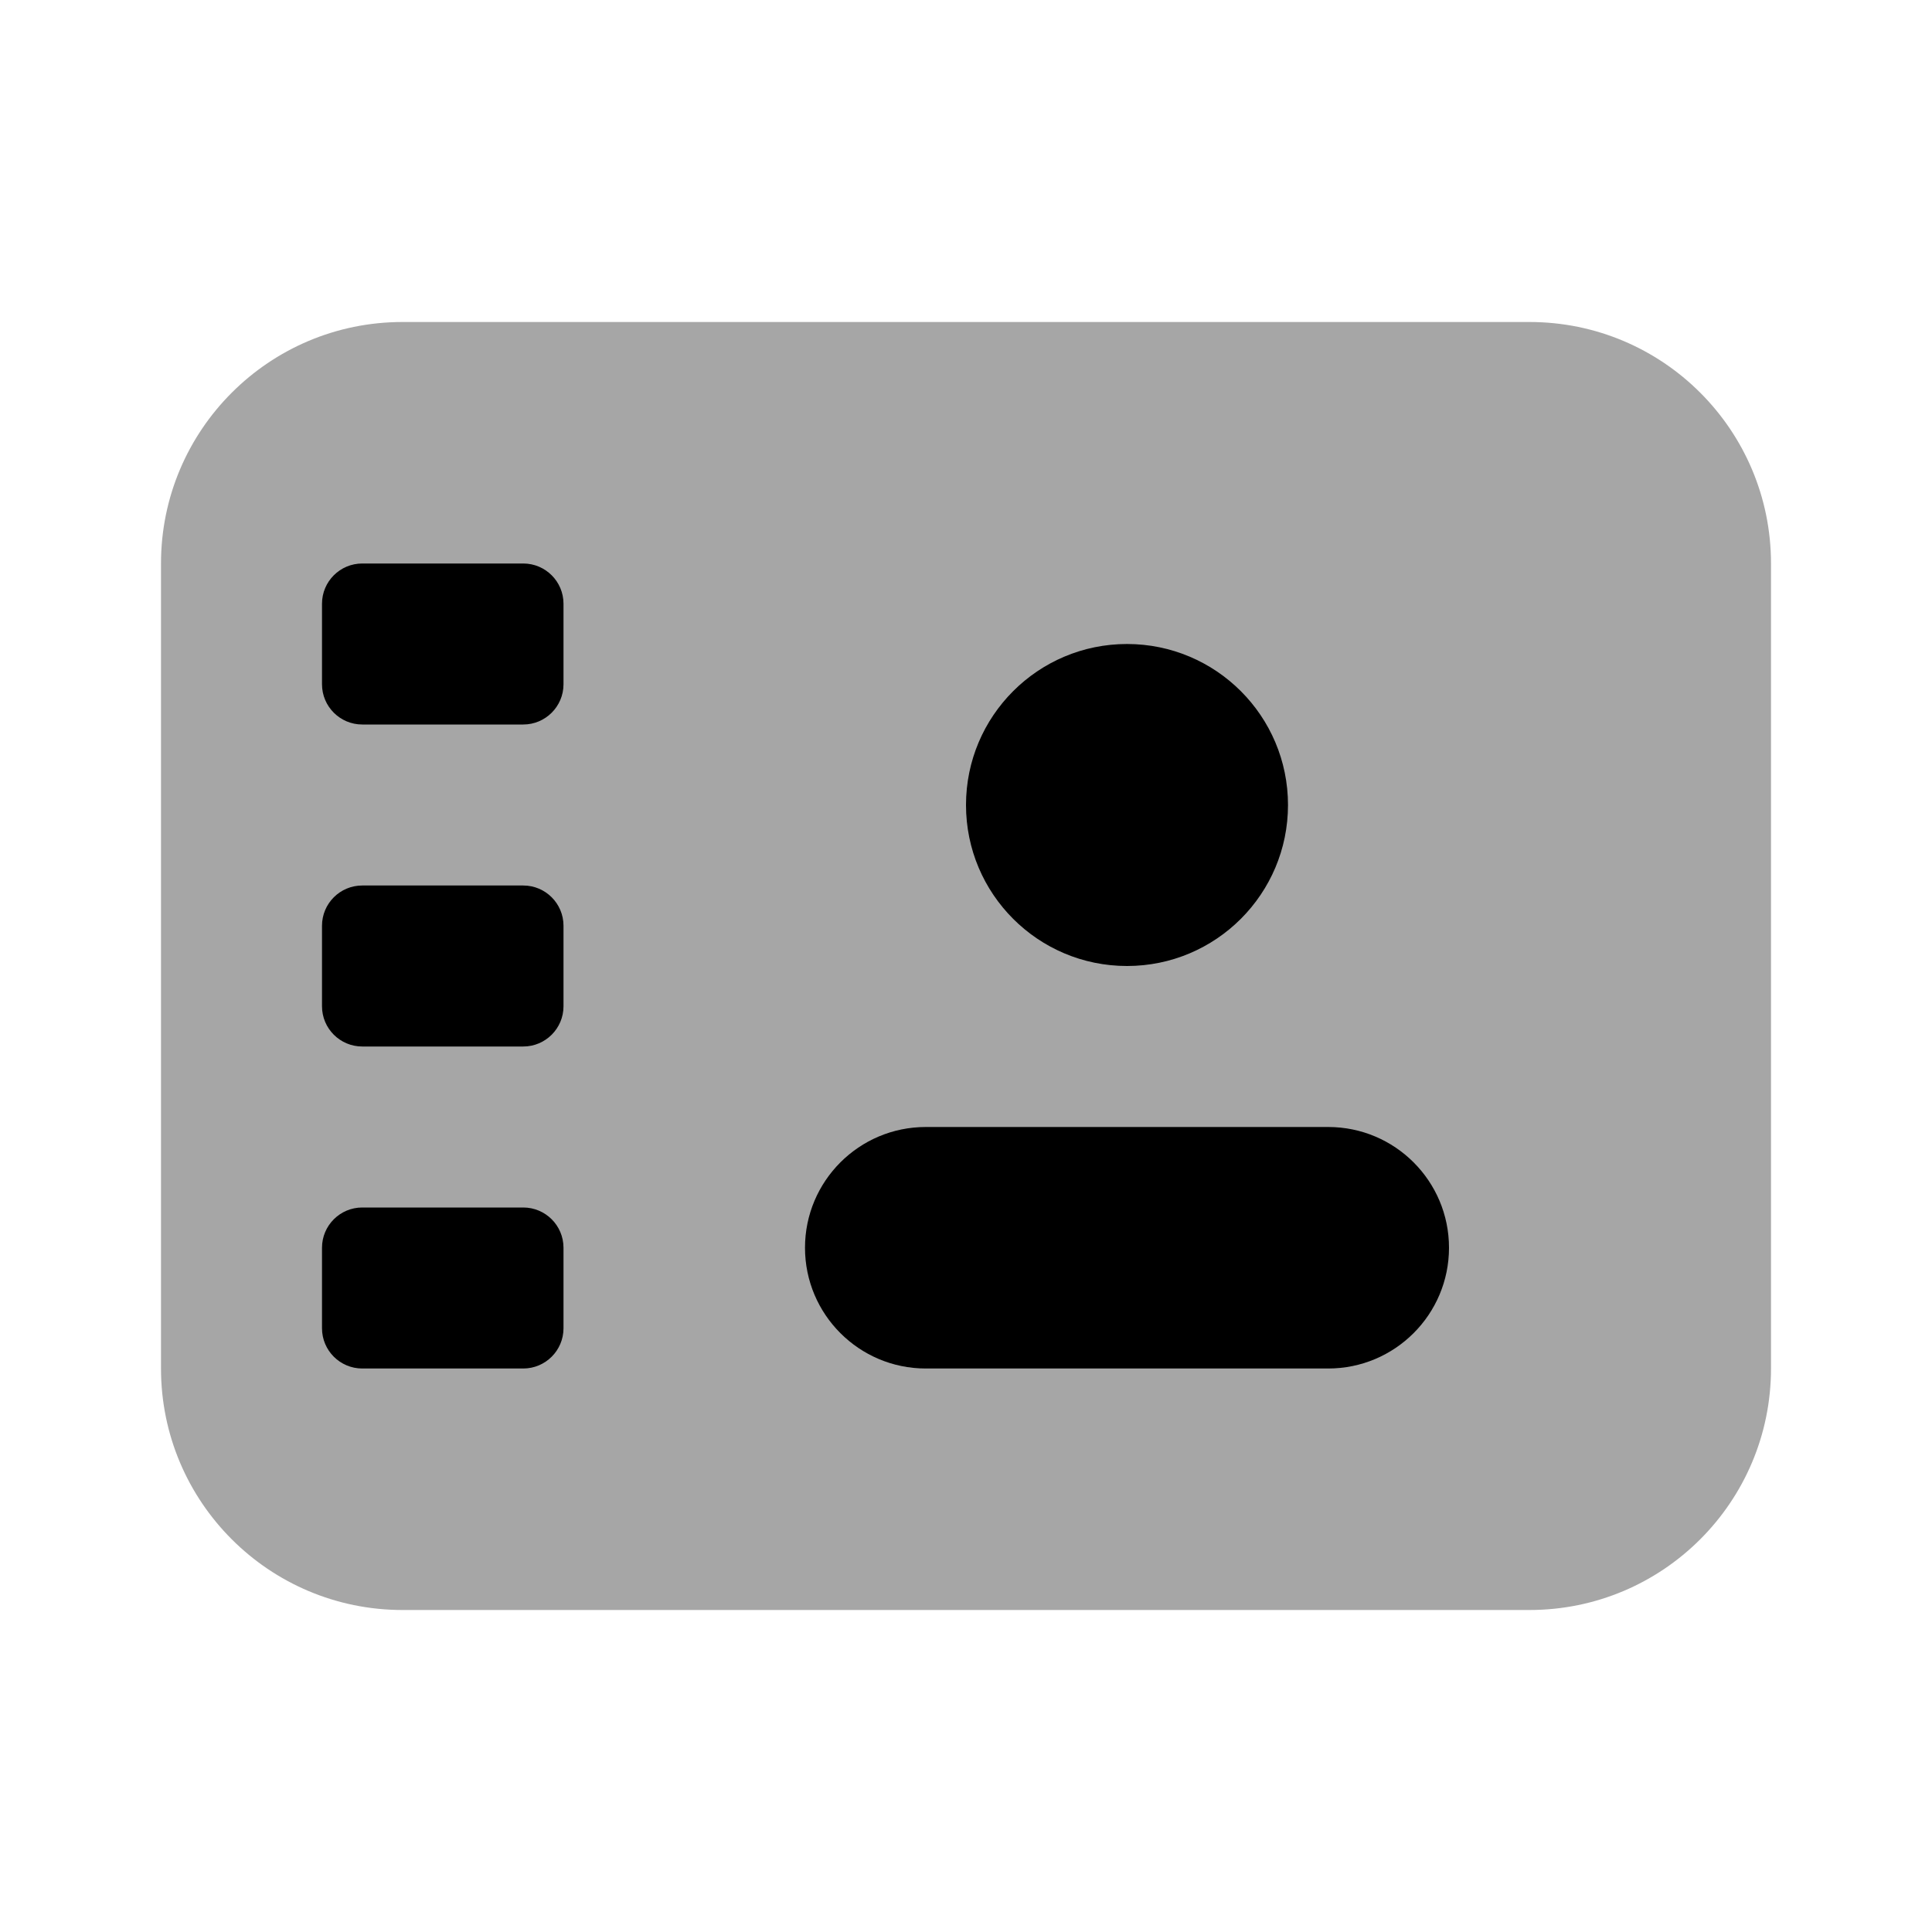
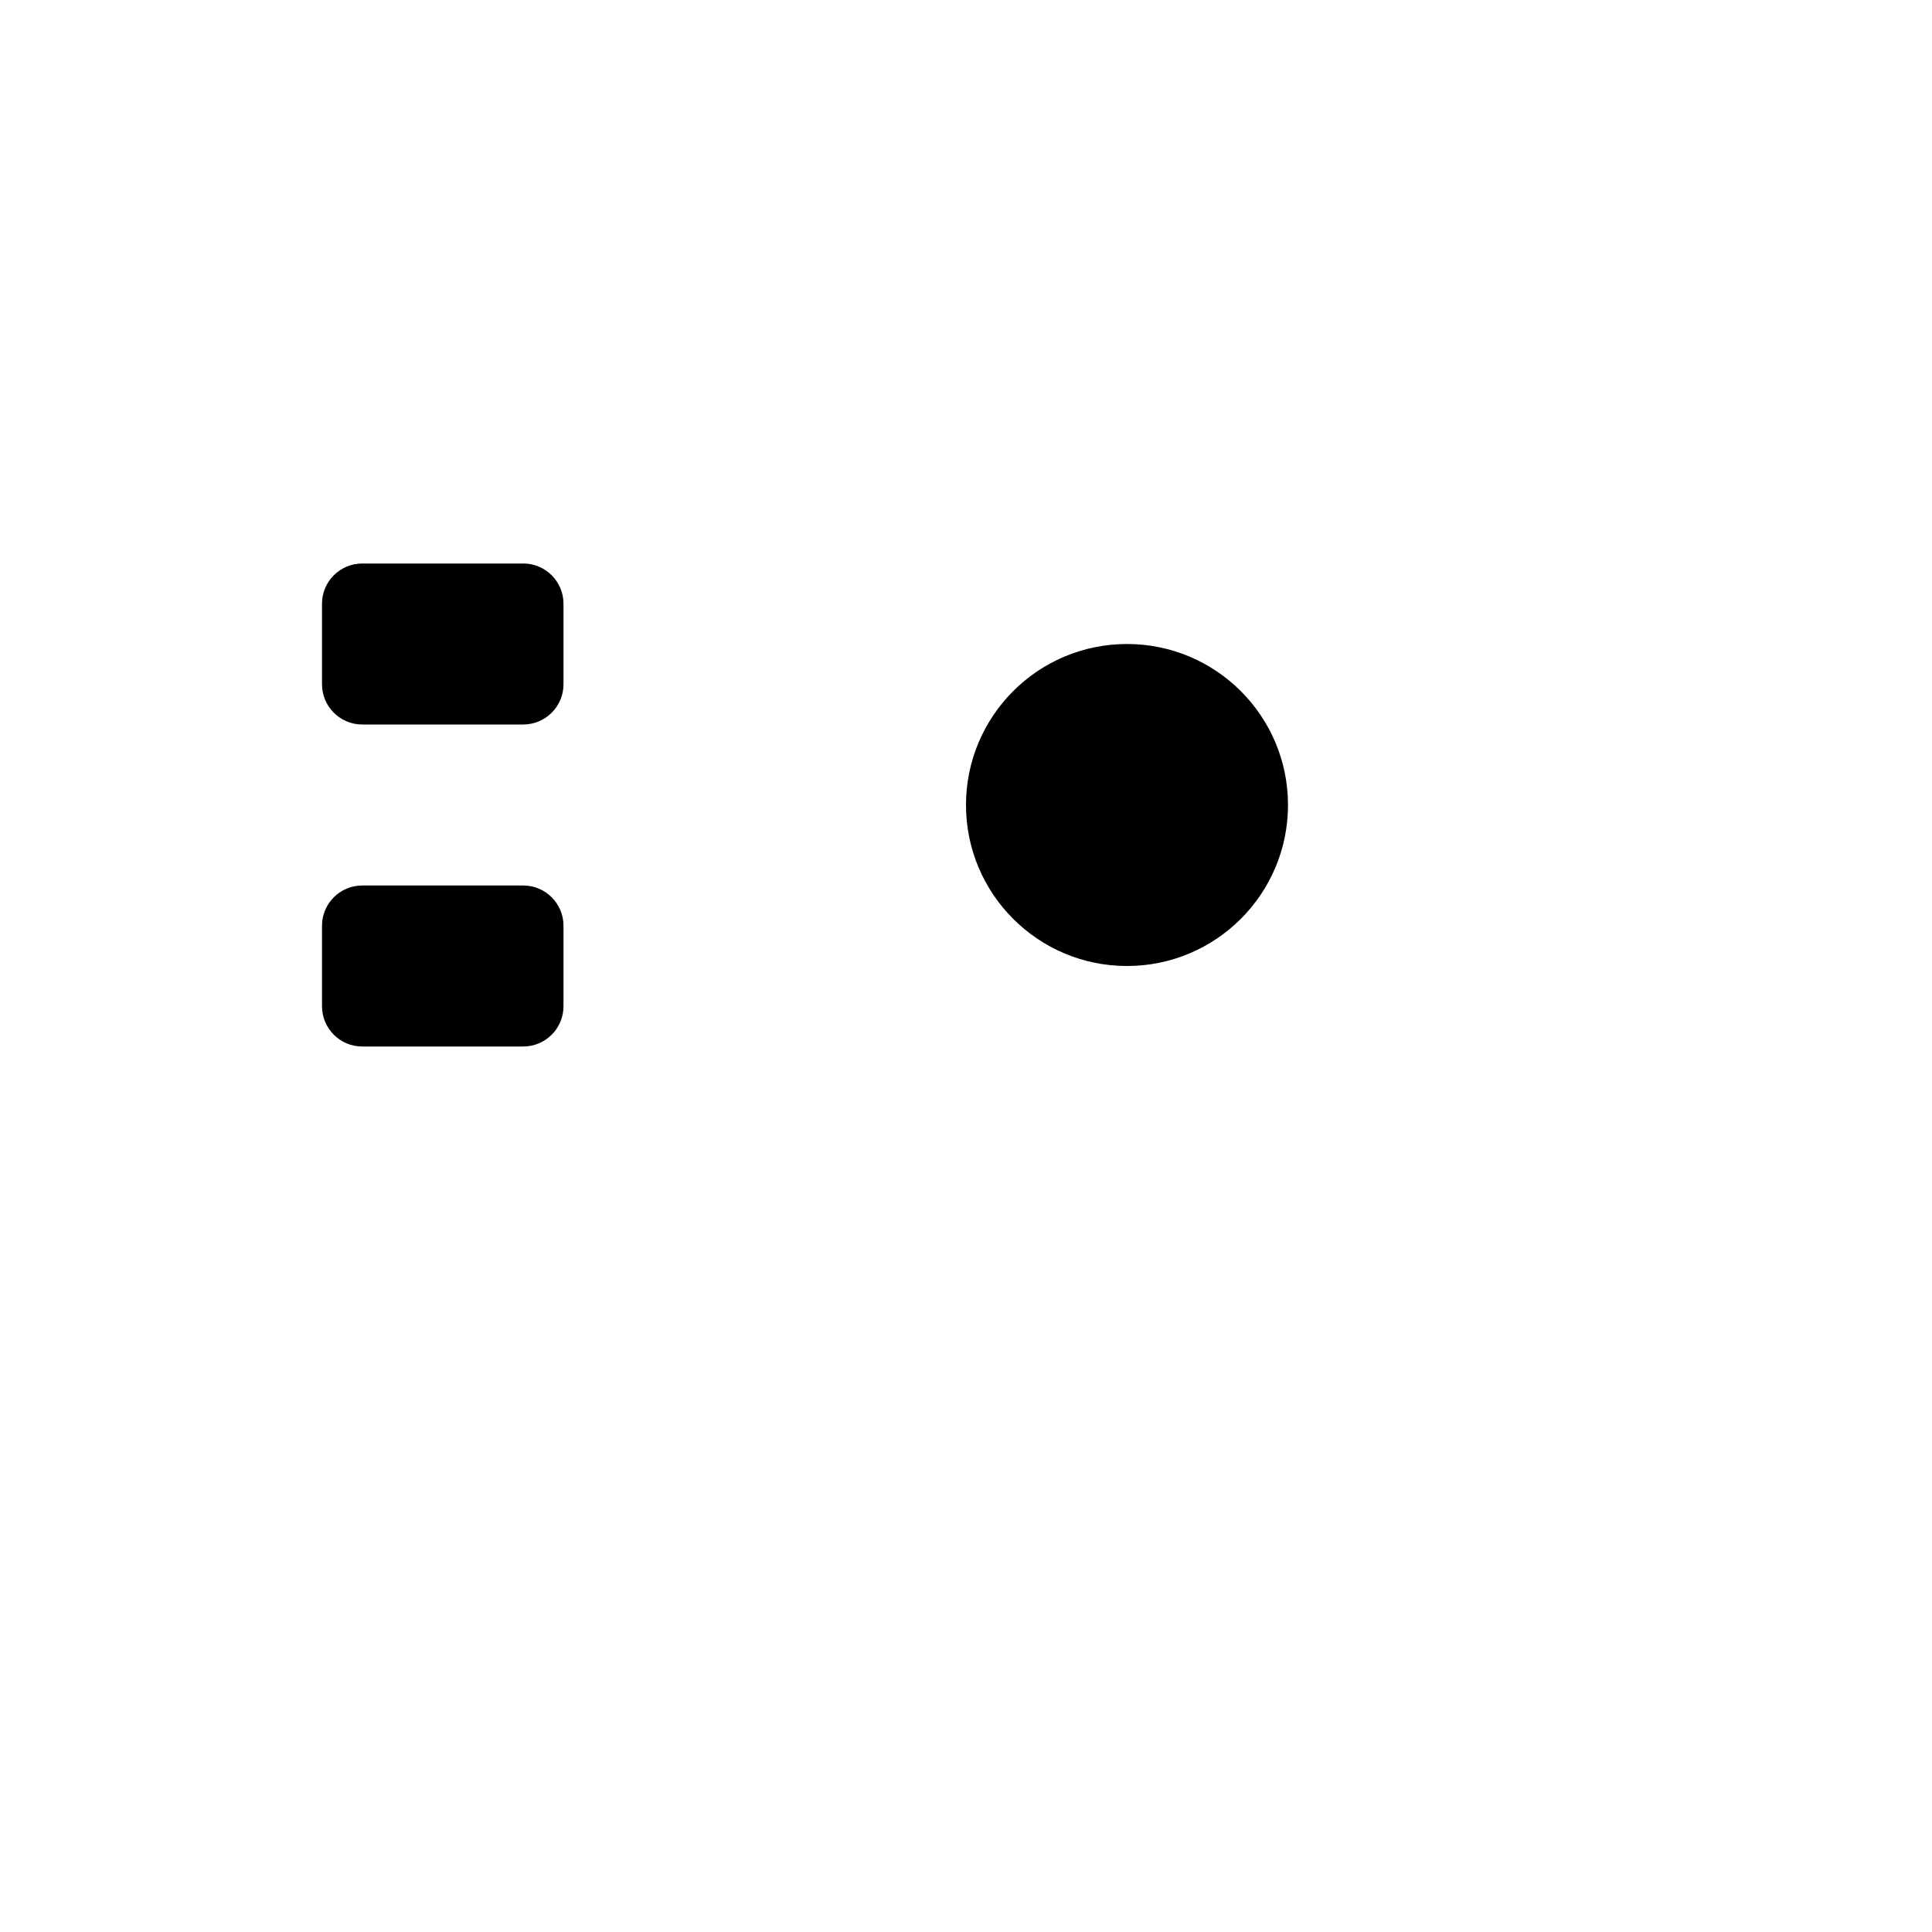
<svg xmlns="http://www.w3.org/2000/svg" viewBox="0 0 24 24" width="48px" height="48px">
-   <path d="M19,20c1.657,0,3-1.343,3-3V7c0-1.657-1.343-3-3-3H5C3.343,4,2,5.343,2,7v10c0,1.657,1.343,3,3,3H19z" opacity=".35" />
  <circle cx="14" cy="10" r="2" />
-   <path d="M16.5,14h-5c-0.828,0-1.5,0.672-1.5,1.5c0,0.828,0.672,1.5,1.5,1.5h5c0.828,0,1.5-0.672,1.5-1.5 C18,14.672,17.328,14,16.5,14z" />
  <path d="M6.5,13h-2C4.224,13,4,12.776,4,12.5v-1C4,11.224,4.224,11,4.5,11h2C6.776,11,7,11.224,7,11.5v1C7,12.776,6.776,13,6.5,13z" />
  <path d="M6.5,9h-2C4.224,9,4,8.776,4,8.5v-1C4,7.224,4.224,7,4.5,7h2C6.776,7,7,7.224,7,7.5v1C7,8.776,6.776,9,6.5,9z" />
-   <path d="M6.5,17h-2C4.224,17,4,16.776,4,16.5v-1C4,15.224,4.224,15,4.5,15h2C6.776,15,7,15.224,7,15.5v1C7,16.776,6.776,17,6.5,17z" />
</svg>